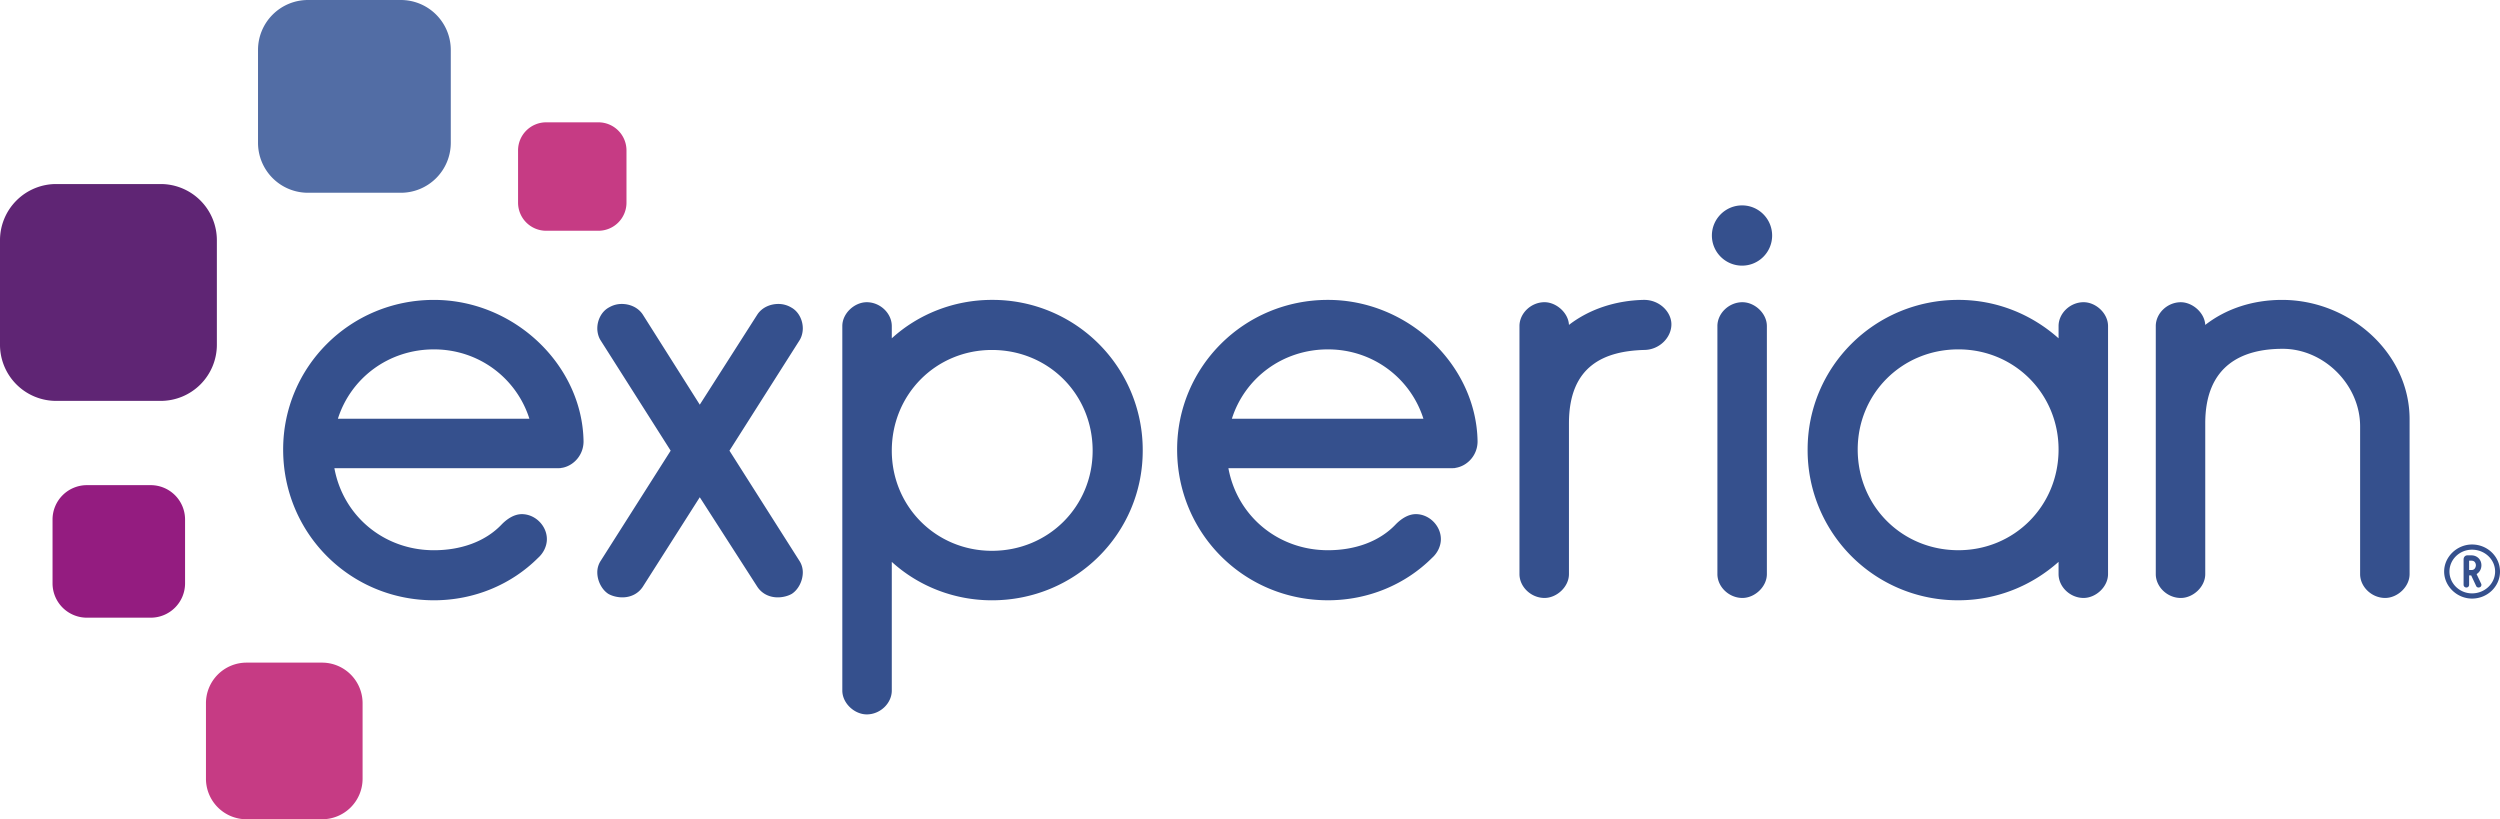
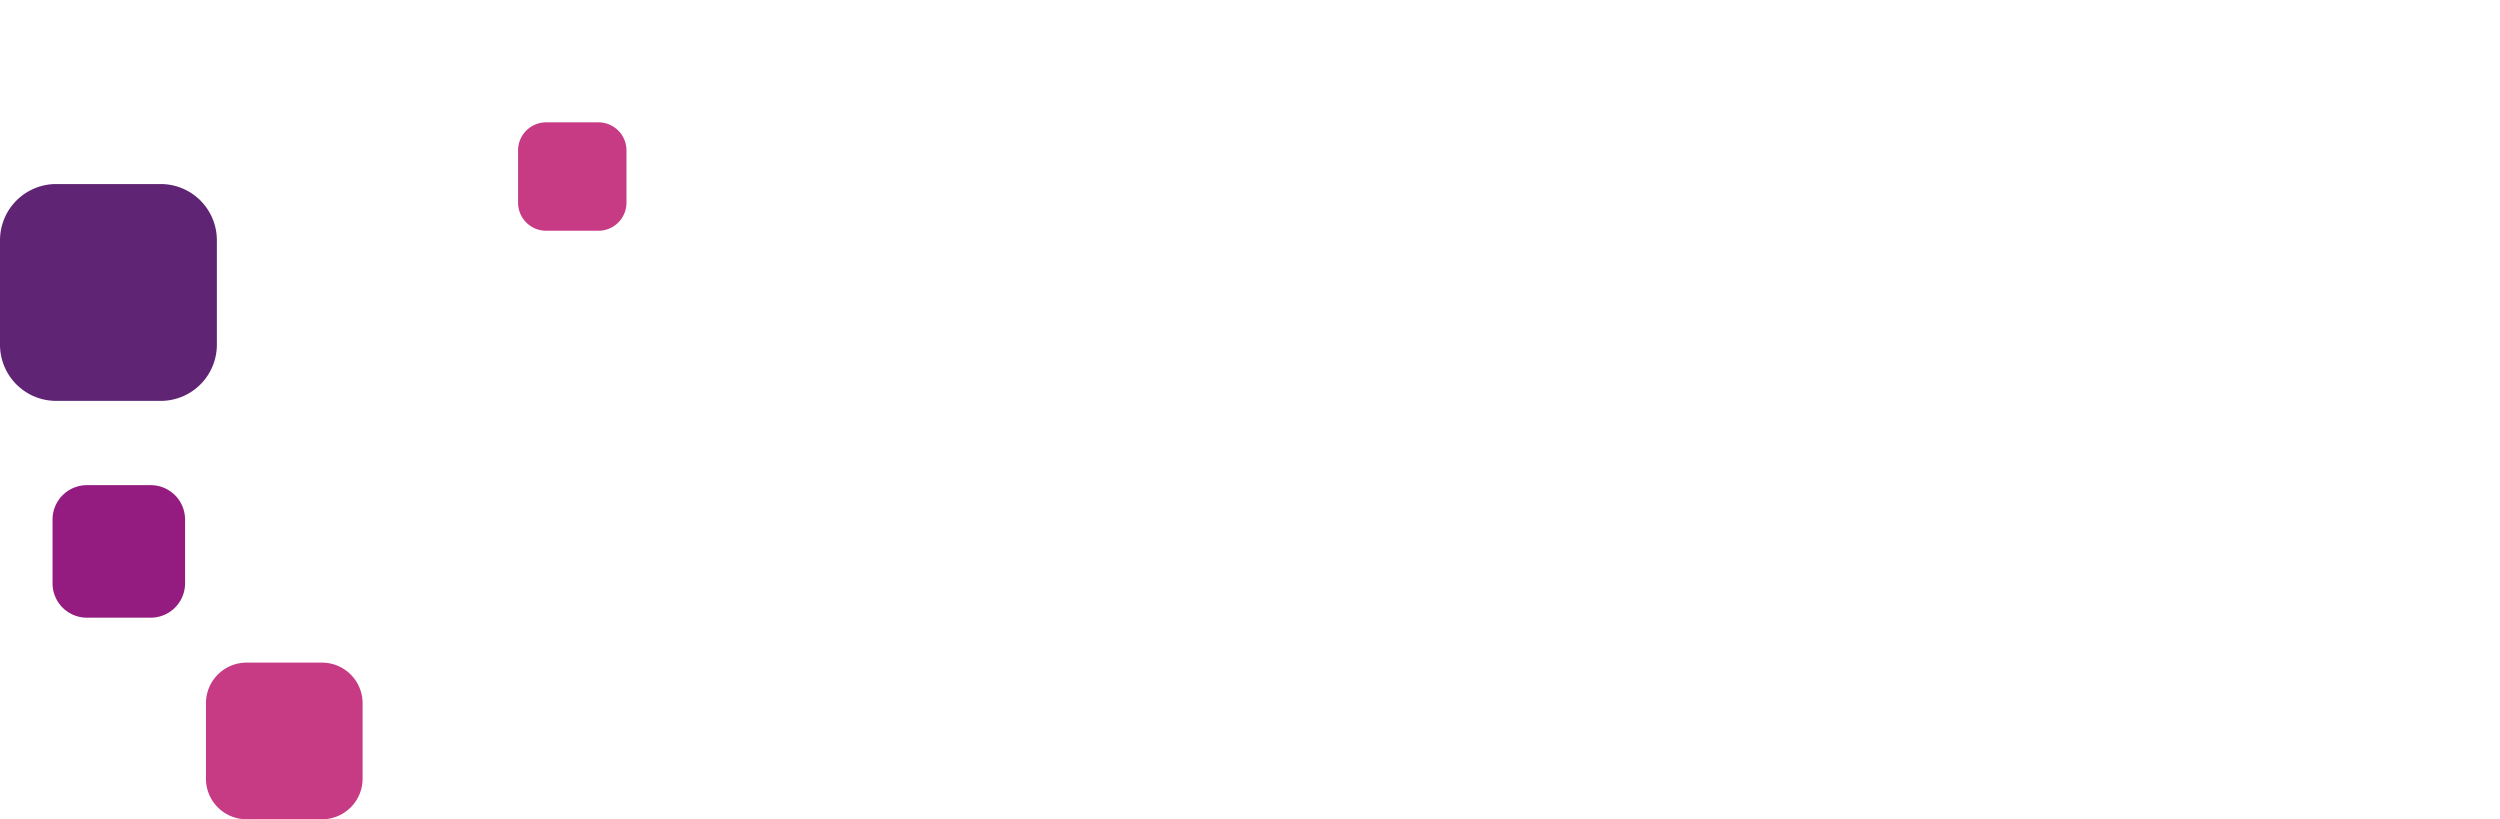
<svg xmlns="http://www.w3.org/2000/svg" viewBox="0 0 300 98.312">
-   <path fill="#526da5" d="M48.1 23.132H36.959a5.995 5.995 0 0 1-5.997-5.996V5.994A5.995 5.995 0 0 1 36.959 0H48.1a5.995 5.995 0 0 1 5.994 5.994v11.142a5.995 5.995 0 0 1-5.994 5.996" />
  <path fill="#5f2574" d="M19.278 48.107H6.745A6.74 6.74 0 0 1 0 41.365V28.828a6.747 6.747 0 0 1 6.745-6.744h12.534a6.746 6.746 0 0 1 6.745 6.744v12.537a6.74 6.74 0 0 1-6.745 6.742" />
  <path fill="#941c80" d="M18.085 74.122H10.43a4.123 4.123 0 0 1-4.125-4.123v-7.652a4.127 4.127 0 0 1 4.125-4.129h7.655a4.124 4.124 0 0 1 4.123 4.129v7.652a4.121 4.121 0 0 1-4.123 4.123" />
  <path fill="#c63b84" d="M38.639 98.312h-9.052a4.868 4.868 0 0 1-4.872-4.871v-9.053a4.87 4.87 0 0 1 4.872-4.872h9.052a4.87 4.87 0 0 1 4.872 4.872v9.053a4.868 4.868 0 0 1-4.872 4.871M71.81 27.691h-6.271a3.374 3.374 0 0 1-3.372-3.371v-6.264a3.375 3.375 0 0 1 3.372-3.377h6.271a3.373 3.373 0 0 1 3.368 3.377v6.264a3.371 3.371 0 0 1-3.368 3.371" />
-   <path fill="#35508d" d="M205.427 28.264c0-1.995 1.628-3.617 3.622-3.617s3.607 1.622 3.607 3.617-1.614 3.612-3.607 3.612-3.622-1.614-3.622-3.612ZM300 68.584c0 1.79-1.506 3.245-3.356 3.245-1.814 0-3.347-1.486-3.347-3.245s1.533-3.245 3.347-3.245c1.85 0 3.356 1.456 3.356 3.245Zm-3.356-2.622c-1.494 0-2.709 1.176-2.709 2.621s1.215 2.622 2.709 2.622c1.526 0 2.769-1.176 2.769-2.622s-1.242-2.621-2.769-2.621Zm1.098 4.092c.027.054.027.097.027.136a.3.3 0 0 1-.195.28.372.372 0 0 1-.15.032.31.31 0 0 1-.284-.178l-.596-1.273h-.251v1.13c0 .183-.141.32-.327.32s-.336-.144-.336-.32v-3.048c0-.285.192-.492.455-.492h.483c.685 0 1.201.511 1.201 1.189 0 .447-.215.837-.579 1.058l.552 1.166Zm-1.165-2.773h-.284v1.122h.284c.523 0 .529-.567.529-.573 0-.023-.006-.549-.529-.549ZM83.973 59.669l6.915 10.758c.56.839 1.468 1.257 2.446 1.257.559 0 1.188-.139 1.676-.418.769-.49 1.327-1.537 1.327-2.585 0-.49-.139-.979-.418-1.398L87.535 54.08l8.384-13.204c.279-.419.418-.978.418-1.468 0-.977-.488-2.025-1.397-2.515a2.988 2.988 0 0 0-1.536-.418c-.978 0-1.956.418-2.516 1.258l-6.915 10.828-6.847-10.828c-.559-.84-1.537-1.258-2.515-1.258-.558 0-1.048.139-1.536.418-.908.49-1.399 1.538-1.399 2.515 0 .49.14 1.049.419 1.468L80.48 54.08l-8.385 13.203a2.517 2.517 0 0 0-.419 1.398c0 1.048.56 2.095 1.328 2.585.489.279 1.119.418 1.676.418.978 0 1.887-.418 2.446-1.257l6.847-10.758Zm23.042-20.539c0-1.536-1.397-2.864-3.002-2.864-1.468 0-2.935 1.328-2.935 2.864v43.734c0 1.537 1.466 2.864 2.935 2.864 1.606 0 3.002-1.327 3.002-2.864V67.425c3.144 2.864 7.405 4.611 12.017 4.611 10.061 0 18.095-8.033 18.095-17.955a18.01 18.01 0 0 0-18.095-18.094c-4.611 0-8.873 1.746-12.017 4.61V39.13Zm24.102 14.951c0 6.707-5.307 12.016-12.085 12.016-6.707 0-12.017-5.309-12.017-12.016 0-6.777 5.31-12.084 12.017-12.084 6.778 0 12.085 5.307 12.085 12.084Zm66.169-12.087c1.817 0 3.282-1.468 3.282-3.074 0-1.467-1.396-2.934-3.282-2.934-3.423.069-6.567 1.118-9.011 3.003-.072-1.467-1.536-2.724-2.935-2.724-1.608 0-3.004 1.327-3.004 2.864V68.89c0 1.537 1.397 2.864 3.004 2.864 1.466 0 2.935-1.327 2.935-2.864V50.797c0-6.986 4.331-8.663 9.011-8.803Zm11.804-5.728c-1.606 0-3.002 1.327-3.002 2.864v29.761c0 1.537 1.397 2.864 3.002 2.864 1.468 0 2.935-1.327 2.935-2.864V39.13c0-1.537-1.466-2.864-2.935-2.864Zm37.938 4.332c-3.214-2.865-7.407-4.611-12.02-4.611-10.059 0-18.093 8.035-18.093 17.954a18.007 18.007 0 0 0 18.093 18.092c4.612 0 8.806-1.746 12.02-4.61v1.467c0 1.537 1.395 2.864 3.002 2.864 1.467 0 2.935-1.327 2.935-2.864V39.129c0-1.537-1.467-2.864-2.935-2.864-1.608 0-3.002 1.327-3.002 2.864v1.468Zm-24.103 13.343c0-6.707 5.307-12.016 12.083-12.016 6.707 0 12.02 5.309 12.02 12.016 0 6.776-5.312 12.085-12.02 12.085-6.776 0-12.083-5.309-12.083-12.085Zm60.289 14.95c0 1.537 1.397 2.864 3.004 2.864 1.468 0 2.933-1.327 2.933-2.864V50.308c0-7.962-7.196-14.32-15.301-14.32-3.491 0-6.704 1.046-9.22 3.003-.07-1.467-1.537-2.724-2.935-2.724-1.608 0-3.002 1.327-3.002 2.864v29.761c0 1.537 1.395 2.864 3.002 2.864 1.468 0 2.935-1.327 2.935-2.864V50.799c0-6.986 4.472-8.942 9.292-8.942 4.961 0 9.292 4.332 9.292 9.291v17.744ZM67.688 56.087c-.1.03-.202.045-.306.06-.051.008-.101.025-.15.03h-.082c-.02 0-.038.007-.058.007H40.126c1.052 5.726 5.939 9.844 11.946 9.844 3.144 0 6.147-.978 8.174-3.143.629-.63 1.467-1.188 2.375-1.188 1.607 0 3.004 1.398 3.004 3.003 0 .839-.419 1.677-1.048 2.236-3.213 3.213-7.685 5.098-12.505 5.098-10.061 0-18.094-8.032-18.094-18.092 0-9.92 8.033-17.954 18.094-17.954 9.641 0 17.814 7.824 17.953 16.977 0 1.562-1.064 2.78-2.337 3.122Zm-27.141-5.84h22.98c-1.536-4.844-6.037-8.321-11.454-8.321-5.483 0-9.989 3.477-11.525 8.321Zm134.328 5.857c-.04.012-.082.015-.123.024-.08.016-.158.041-.239.048h-.129c-.018 0-.038.007-.056.007h-26.921c1.051 5.726 5.94 9.844 11.947 9.844 3.142 0 6.146-.978 8.172-3.143.628-.63 1.467-1.188 2.377-1.188 1.606 0 3.002 1.398 3.002 3.003 0 .839-.418 1.677-1.048 2.236-3.213 3.213-7.684 5.098-12.504 5.098-10.061 0-18.098-8.032-18.098-18.092 0-9.92 8.037-17.954 18.098-17.954 9.64 0 17.813 7.824 17.955 16.977 0 1.6-1.12 2.836-2.435 3.14Zm-27.048-5.857h22.983c-1.537-4.844-6.04-8.321-11.456-8.321-5.485 0-9.992 3.477-11.528 8.321Z" />
</svg>